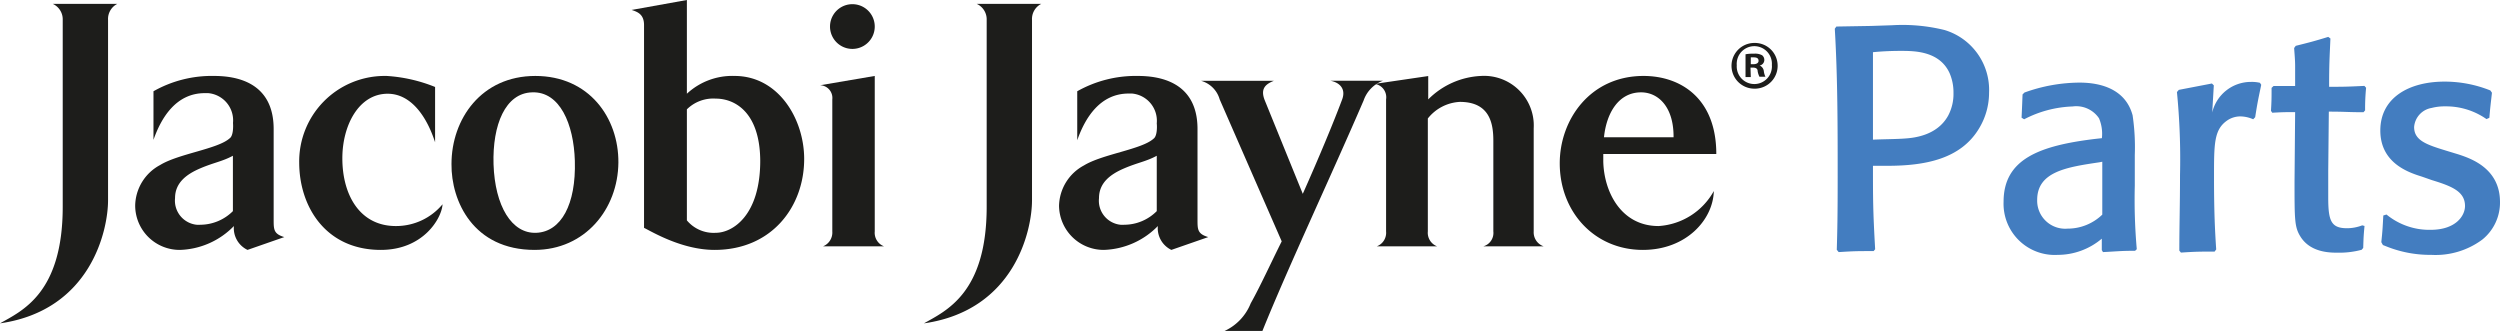
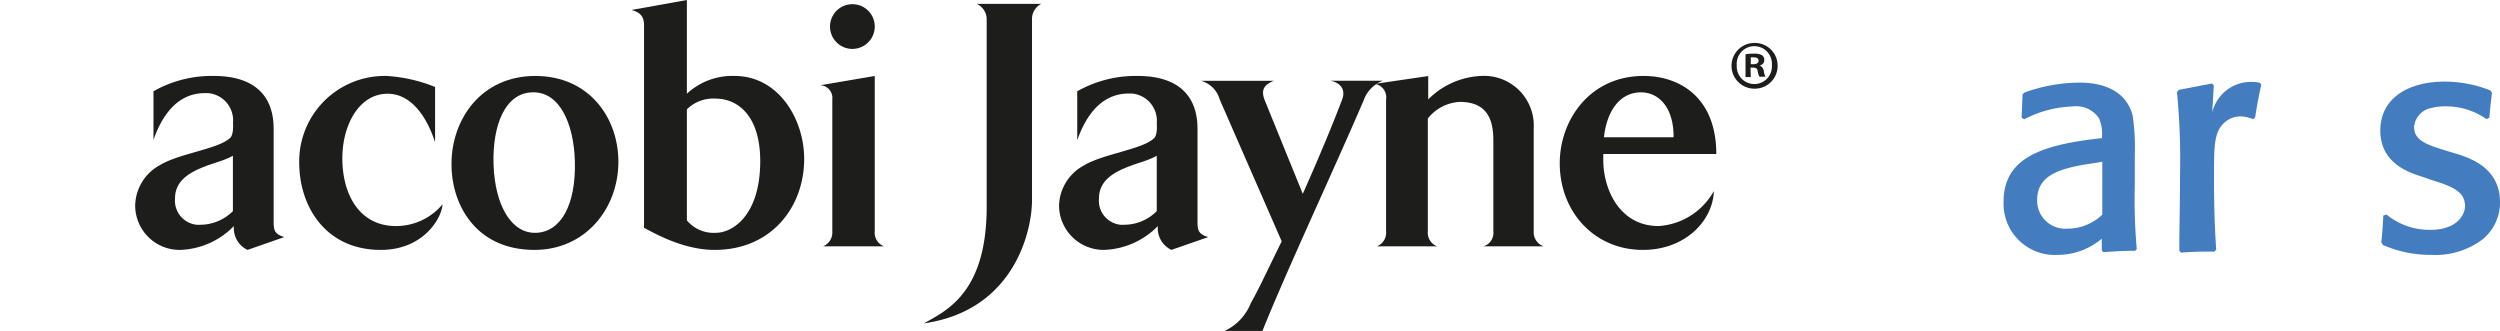
<svg xmlns="http://www.w3.org/2000/svg" viewBox="0 0 251.5 33.29">
  <defs>
    <style>.cls-1{fill:#1d1d1b;}.cls-2{isolation:isolate;}.cls-3{fill:#437dc0;}</style>
  </defs>
  <g id="Layer_2" data-name="Layer 2">
    <g id="Layer_1-2" data-name="Layer 1">
      <g id="Layer_2-2" data-name="Layer 2">
        <g id="Layer_1-2-2" data-name="Layer 1-2">
-           <path class="cls-1" d="M10.87,2V20.16C10.87,23.1,9.18,31.21,0,32.53c2.19-1.25,6.31-3,6.31-11.73V2a1.71,1.71,0,0,0-1-1.61H11.8A1.7,1.7,0,0,0,10.87,2Z" />
          <path class="cls-1" d="M24.9,25.14a2.42,2.42,0,0,1-1.37-2.4,7.89,7.89,0,0,1-5.41,2.4,4.47,4.47,0,0,1-4.52-4.42v-.06a4.72,4.72,0,0,1,2.51-4.06c1.86-1.14,5.81-1.61,7-2.69.36-.25.36-1.18.33-1.54a2.75,2.75,0,0,0-2.49-3H20.6c-2.87,0-4.37,2.44-5.16,4.7V9.18a11.9,11.9,0,0,1,6.09-1.54c2.09,0,6,.53,6,5.34v9.11c0,1,0,1.44,1.07,1.76Zm-1.47-9.47c-1.08.58-1.91.68-3.27,1.26s-2.55,1.43-2.55,3a2.44,2.44,0,0,0,2.17,2.68,2.41,2.41,0,0,0,.38,0,4.67,4.67,0,0,0,3.27-1.37Z" />
          <path class="cls-1" d="M38.31,25.14c-5.59,0-8.21-4.41-8.21-8.79a8.6,8.6,0,0,1,8.51-8.71h.28a15.47,15.47,0,0,1,4.88,1.11v5.56c-.9-2.76-2.51-4.88-4.77-4.88-2.91,0-4.56,3.19-4.56,6.49,0,3.7,1.76,6.82,5.38,6.82a6.08,6.08,0,0,0,4.7-2.19C44.45,21.92,42.62,25.14,38.31,25.14Z" />
          <path class="cls-1" d="M53.78,25.14c-6.17,0-8.4-4.91-8.36-8.64,0-4.52,3-8.86,8.43-8.86s8.39,4.23,8.36,8.71C62.17,21.05,58.84,25.14,53.78,25.14ZM53.53,9.29c-2.69.07-4,3.26-3.88,7.24.14,4.2,1.83,7,4.31,6.89s4-2.83,3.87-7.25C57.72,12.48,56.32,9.18,53.53,9.29Z" />
          <path class="cls-1" d="M71.89,25.14c-3.26,0-6.24-1.79-7.1-2.22V2.51c0-1.12-.72-1.33-1.25-1.51L69.1,0V9.43a6.71,6.71,0,0,1,4.8-1.79c4.42,0,7,4.34,7,8.35C80.9,20.8,77.63,25.14,71.89,25.14ZM72,9.92A3.78,3.78,0,0,0,69.1,11V22.17A3.5,3.5,0,0,0,72,23.42c1.72,0,4.48-1.76,4.48-7.25C76.45,11.3,73.94,9.92,72,9.92Z" />
          <path class="cls-1" d="M82.8,24.78a1.5,1.5,0,0,0,.93-1.5V10a1.28,1.28,0,0,0-1.14-1.42h-.11L88,7.64V23.28a1.46,1.46,0,0,0,.93,1.5ZM85.71,4.92a2.25,2.25,0,1,1,.08,0Z" />
          <path class="cls-1" d="M103.82,2V20.16c0,2.94-1.69,11.05-10.87,12.37,2.18-1.25,6.31-3,6.31-11.73V2a1.71,1.71,0,0,0-1-1.61h6.49A1.7,1.7,0,0,0,103.82,2Z" />
          <path class="cls-1" d="M117.84,25.14a2.42,2.42,0,0,1-1.36-2.4,7.94,7.94,0,0,1-5.42,2.4,4.49,4.49,0,0,1-4.52-4.44v0a4.72,4.72,0,0,1,2.51-4.06c1.87-1.14,5.82-1.61,7-2.69.36-.25.36-1.18.32-1.54a2.75,2.75,0,0,0-2.49-3h-.34c-2.87,0-4.38,2.44-5.17,4.7V9.18a12,12,0,0,1,6.1-1.54c2.08,0,6,.53,6,5.34v9.11c0,1,0,1.44,1.08,1.76Zm-1.47-9.47c-1.07.58-1.9.68-3.26,1.26s-2.55,1.43-2.55,3a2.43,2.43,0,0,0,2.15,2.68,2.67,2.67,0,0,0,.4,0,4.63,4.63,0,0,0,3.26-1.37Z" />
          <path class="cls-1" d="M137.18,10.11c-3.37,7.81-7.61,16.81-10.18,23.18h-3.8a5.15,5.15,0,0,0,2.62-2.77c1-1.79,2-4,3.12-6.24L122.7,10a2.71,2.71,0,0,0-1.87-1.87h7.32c-.83.33-1.4.79-.9,2l3.81,9.37c1.65-3.7,3.12-7.25,3.94-9.44.47-1.18-.32-1.79-1.18-1.94h5.31A3.24,3.24,0,0,0,137.18,10.11Z" />
          <path class="cls-1" d="M149.23,24.78a1.4,1.4,0,0,0,1-1.5V14.17c0-1.69-.32-3.92-3.37-3.92a4.39,4.39,0,0,0-3.22,1.67V23.28a1.46,1.46,0,0,0,.93,1.5h-6.06a1.46,1.46,0,0,0,.93-1.5V10a1.36,1.36,0,0,0-1.14-1.56h0l5.38-.79V10A8,8,0,0,1,149,7.64a5,5,0,0,1,5.29,4.69,5.81,5.81,0,0,1,0,.59V23.28a1.49,1.49,0,0,0,1,1.5Z" />
          <path class="cls-1" d="M161.29,15.49v.76c.07,3.05,1.79,6.49,5.56,6.49a6.84,6.84,0,0,0,5.56-3.52c-.07,2.87-2.76,5.92-7.14,5.92-4.88,0-8.36-3.84-8.36-8.71,0-4.38,3.05-8.79,8.43-8.79,3.7,0,7.32,2.22,7.32,7.85Zm3.8-6.2c-2.26,0-3.48,2.08-3.73,4.52h7C168.39,10.79,166.85,9.29,165.09,9.29Z" />
          <path class="cls-1" d="M178.83,6.55a2.3,2.3,0,0,1-2.23,2.37h-.11a2.3,2.3,0,0,1,0-4.6h0A2.29,2.29,0,0,1,178.83,6.55Zm-4.11,0a1.77,1.77,0,1,0,3.53.27,1.22,1.22,0,0,0,0-.27,1.77,1.77,0,0,0-3.53-.27A1.22,1.22,0,0,0,174.72,6.55Zm1.41,1.2h-.53V5.46a4.34,4.34,0,0,1,.88-.06,1.44,1.44,0,0,1,.79.16.6.6,0,0,1,.22.5.57.57,0,0,1-.47.53h0a.7.7,0,0,1,.42.56,1.86,1.86,0,0,0,.16.57H177a1.93,1.93,0,0,1-.18-.56c0-.25-.18-.36-.47-.36h-.25Zm0-1.29h.25c.29,0,.53-.1.53-.34s-.15-.35-.49-.35h-.29Z" />
          <g class="cls-2">
            <g class="cls-2">
-               <path class="cls-3" d="M188.49,25.26c-1.76,0-1.86,0-3.52.1l-.19-.23c.06-2,.09-3.58.09-7.33,0-5,0-10-.29-14.91l.16-.22,3.49-.06,2.11-.07a17.63,17.63,0,0,1,5.28.48,6.29,6.29,0,0,1,4.48,6.31,6.93,6.93,0,0,1-1,3.58c-1.85,3.1-5.44,3.77-9.24,3.77-.58,0-1,0-1.44,0,0,3.46,0,4.48.22,8.39Zm3.2-11.33c.86-.06,3.17-.29,4.28-2.27a4.63,4.63,0,0,0,.55-2.3,4.87,4.87,0,0,0-.39-2c-1-2.2-3.48-2.24-4.83-2.24a28.79,28.79,0,0,0-2.88.13c0,1.47,0,3,0,4.48s0,2.88,0,4.32C189.51,14,190.82,14,191.69,13.93Z" />
-             </g>
+               </g>
            <g class="cls-2">
              <path class="cls-3" d="M214.76,18.67a56.83,56.83,0,0,0,.2,6.4l-.17.16c-1.5,0-1.75.06-3.23.13l-.12-.2,0-1.15A6.87,6.87,0,0,1,207,25.64a5.15,5.15,0,0,1-5.44-5.34c0-4.29,3.58-5.66,9.34-6.34l.55-.06a4,4,0,0,0-.29-2,2.76,2.76,0,0,0-2.66-1.19A11.33,11.33,0,0,0,203.63,12l-.26-.16c.07-1.47.07-1.66.1-2.34l.19-.19a16.49,16.49,0,0,1,5.54-1c2.36,0,4.67.79,5.34,3.29a21.85,21.85,0,0,1,.22,4Zm-3.58-2.34c-3.23.48-6.24.93-6.24,3.78A2.82,2.82,0,0,0,208,23a5,5,0,0,0,3.49-1.41V16.27Z" />
            </g>
            <g class="cls-2">
              <path class="cls-3" d="M226.67,12a3.27,3.27,0,0,0-1.28-.29,2.35,2.35,0,0,0-1.35.42c-1.31.92-1.31,2.33-1.31,5.66,0,3.62.1,5.5.22,7.3l-.16.22c-1.5,0-1.85,0-3.39.1l-.16-.2c0-2.43.07-4.64.07-7.61A69,69,0,0,0,219,9.26l.19-.22,3.33-.64.19.19-.16,2.72a4,4,0,0,1,3.9-3.07,3.56,3.56,0,0,1,.9.09l.13.2c-.32,1.53-.39,1.85-.61,3.26Z" />
            </g>
            <g class="cls-2">
-               <path class="cls-3" d="M237.87,22.73c-.1,1.06-.1,1.28-.13,2.21l-.16.19a8.69,8.69,0,0,1-2.4.29c-.77,0-2.78,0-3.78-1.66-.57-.93-.57-1.7-.57-5.48l.06-7c-1.12,0-1.15,0-2.3.06l-.13-.19c.06-1,.06-1.28.06-2.31l.2-.19c.7,0,1.12,0,2.17,0,0-.67,0-1.37,0-2s-.06-1.21-.1-1.82l.16-.22c1.44-.36,1.8-.45,3.27-.9l.22.16c-.09,2.11-.13,2.53-.13,4.86,1.35,0,1.73,0,3.55-.09l.17.19a21,21,0,0,0-.1,2.27l-.16.19c-1.6,0-1.79-.06-3.49-.06l-.06,6c0,.38,0,2.21,0,2.66,0,2.33.29,3.07,1.89,3.07a4.27,4.27,0,0,0,1.53-.29Z" />
              <path class="cls-3" d="M247.31,15.53c1.28.42,4.19,1.41,4.19,4.8a4.78,4.78,0,0,1-1.79,3.78,7.89,7.89,0,0,1-5.12,1.53,11.82,11.82,0,0,1-4.39-.8l-.48-.19-.16-.29c.13-1.24.13-1.4.2-2.68l.32-.1a6.79,6.79,0,0,0,4.44,1.54c2.53,0,3.46-1.41,3.46-2.4,0-1.48-1.38-2-3.33-2.6l-1-.35c-1.31-.41-4.19-1.34-4.19-4.64s2.88-4.92,6.46-4.92a12.36,12.36,0,0,1,4.61.89l.16.23c-.13,1.18-.16,1.31-.26,2.52l-.29.13A7.08,7.08,0,0,0,246,10.7a5.14,5.14,0,0,0-1.38.16,2.11,2.11,0,0,0-1.76,1.92c0,1.38,1.31,1.79,3.3,2.4Z" />
            </g>
          </g>
        </g>
      </g>
    </g>
  </g>
</svg>